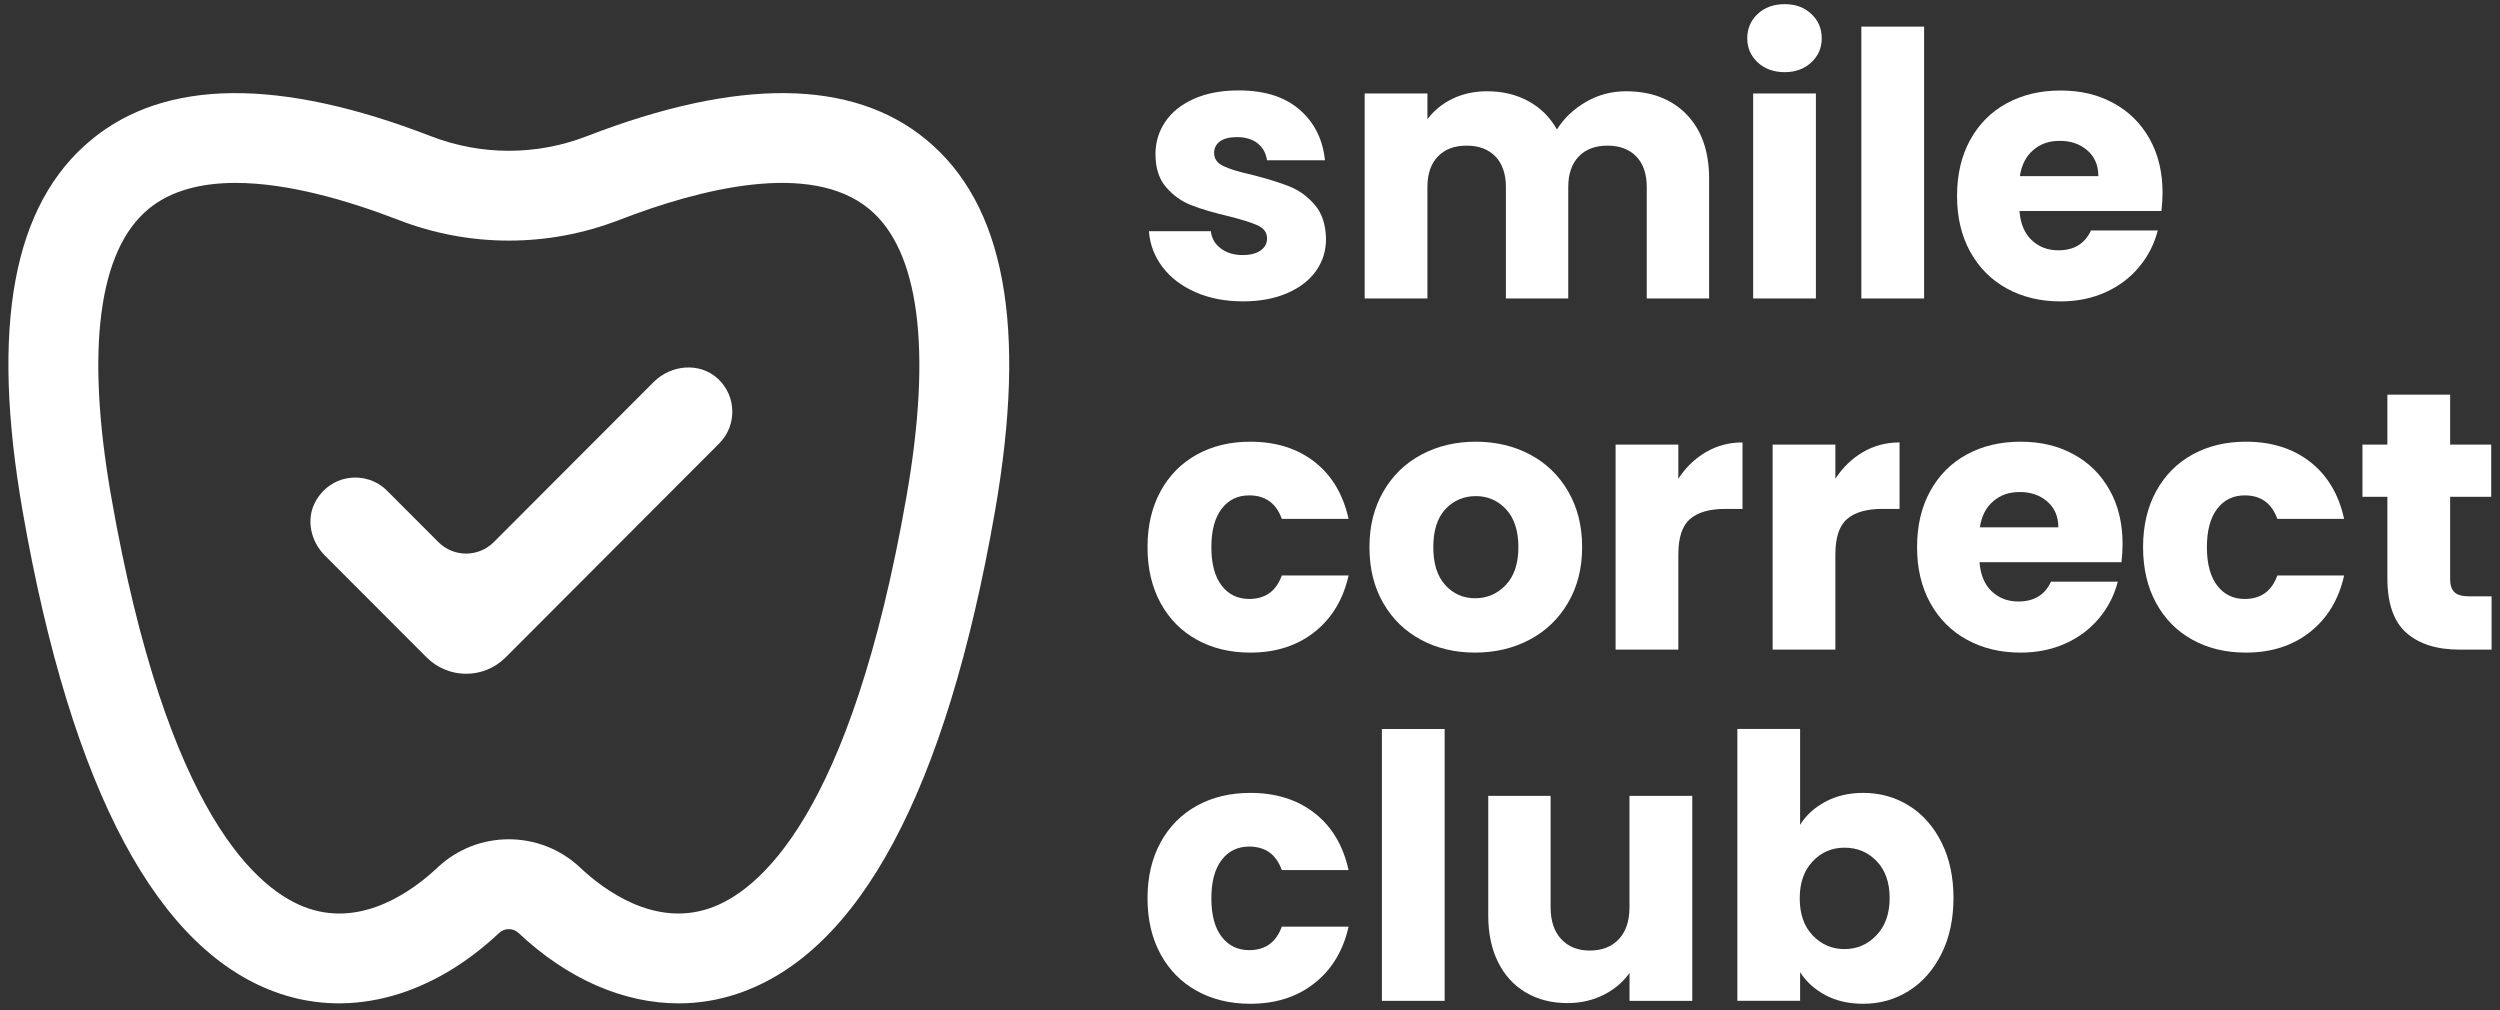
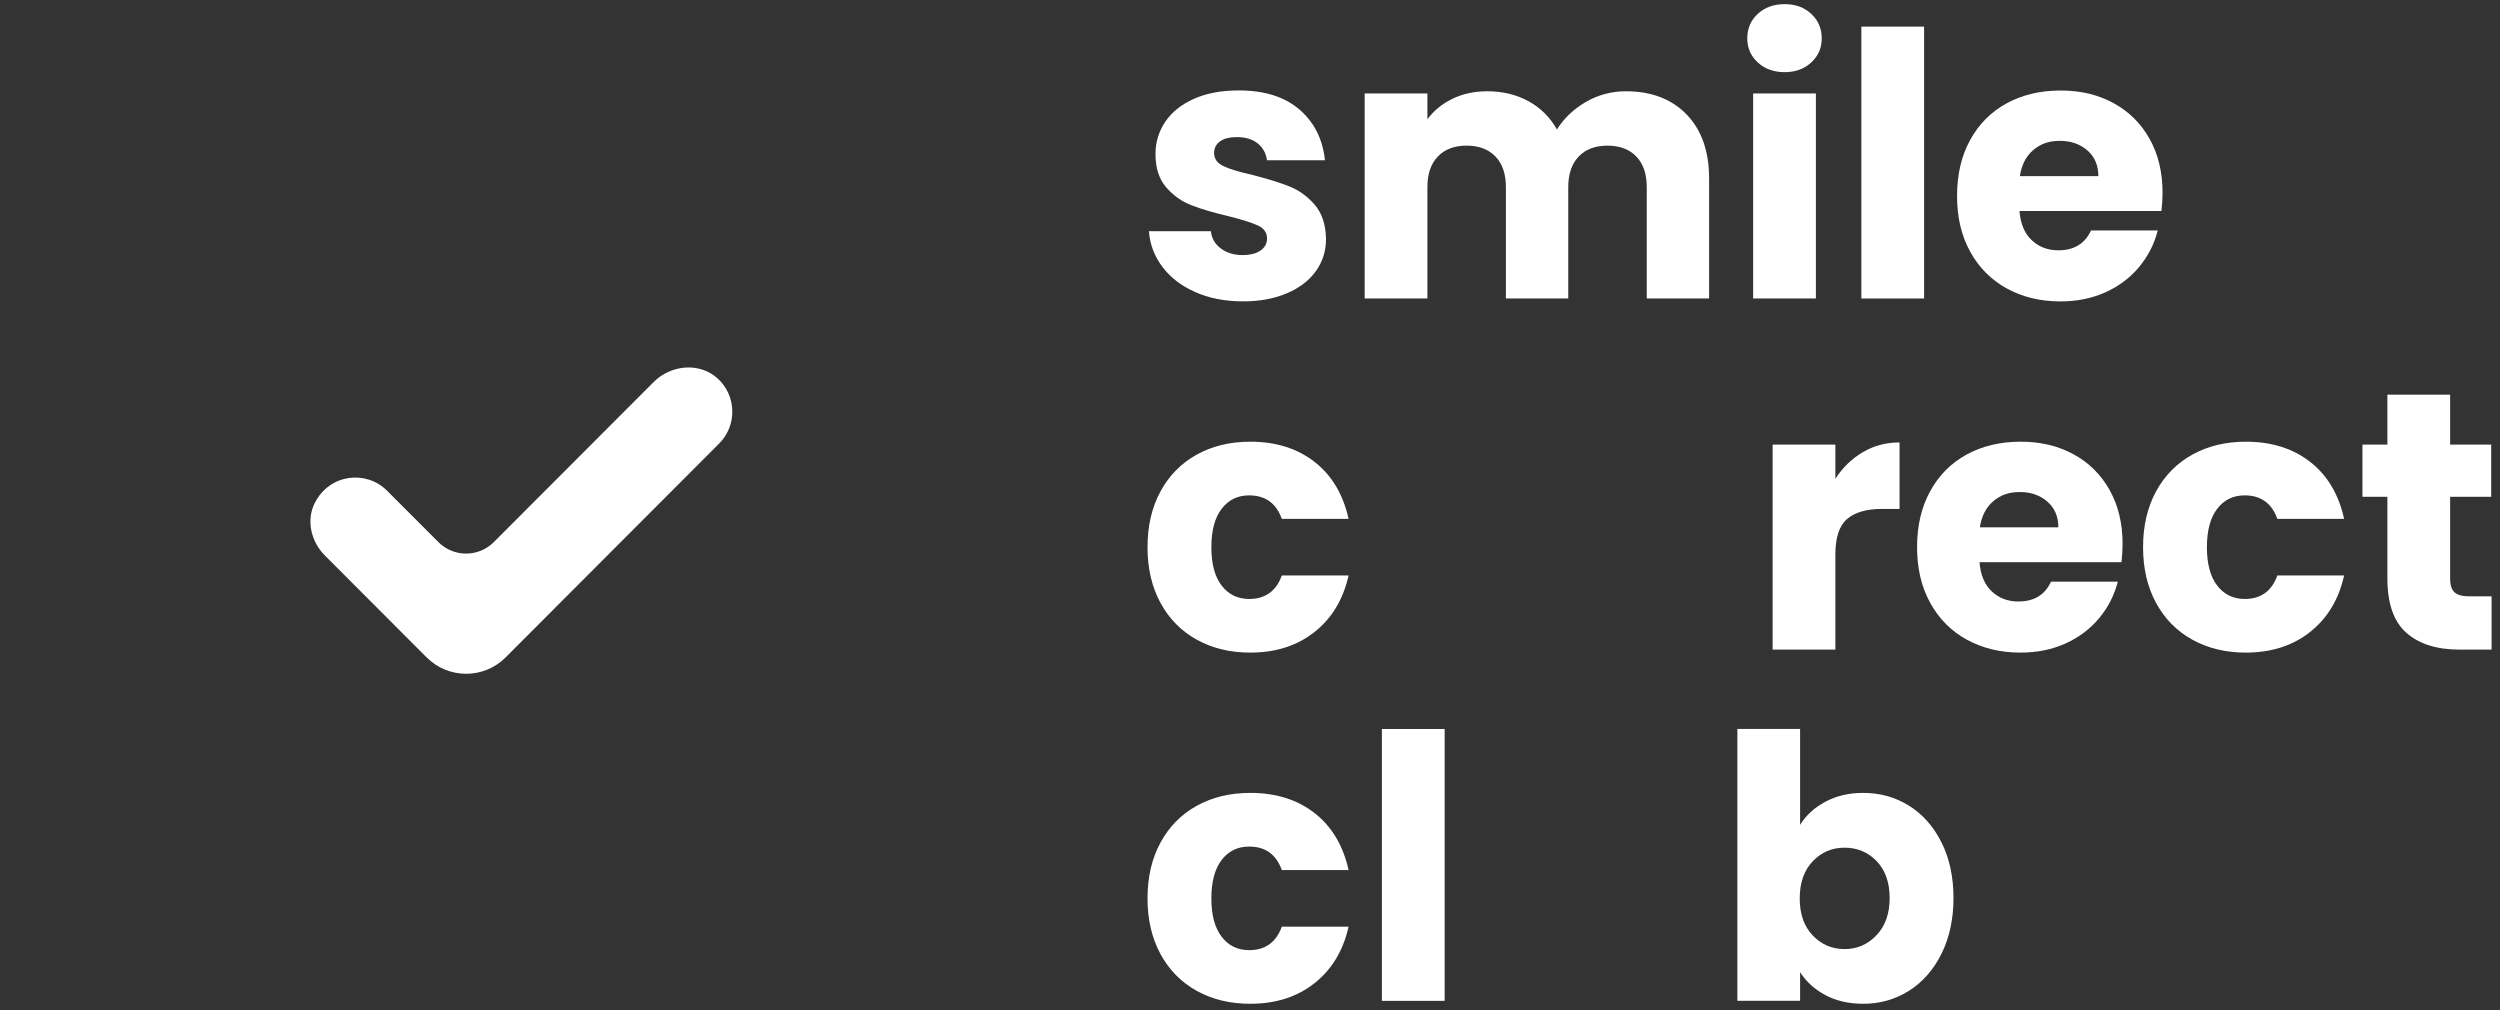
<svg xmlns="http://www.w3.org/2000/svg" fill="none" viewBox="0 0 198 80" height="80" width="198">
  <rect x="0" y="0" width="198" height="80" fill="#333333" stroke="none" />
  <g clip-path="url(#clip0_1817_860)">
-     <path fill="white" d="M53.749 79.466C49.397 79.466 44.954 77.548 41.068 73.891C40.635 73.485 39.958 73.485 39.529 73.891C34.241 78.865 27.927 80.621 22.21 78.71C12.53 75.476 5.663 62.632 1.8 40.53C-0.768 25.826 1.015 16.182 7.259 11.048C13.103 6.242 22.143 6.152 34.13 10.789C38.107 12.327 42.493 12.327 46.469 10.789C58.457 6.152 67.496 6.239 73.341 11.048C79.581 16.182 81.365 25.826 78.796 40.53C74.933 62.632 68.067 75.48 58.386 78.71C56.871 79.217 55.318 79.466 53.752 79.466H53.749ZM18.659 14.486C15.994 14.486 13.573 15.06 11.769 16.545C7.799 19.812 6.769 27.683 8.801 39.301C13.227 64.644 20.51 70.641 24.457 71.957C28.789 73.404 32.712 70.537 34.663 68.7C37.822 65.728 42.771 65.728 45.933 68.7C47.884 70.537 51.811 73.401 56.14 71.957C60.086 70.641 67.369 64.644 71.798 39.301C73.83 27.68 72.801 19.812 68.831 16.545C64.2 12.733 55.509 14.923 49.031 17.424C43.401 19.6 37.198 19.6 31.572 17.424C27.619 15.896 22.837 14.486 18.663 14.486H18.659Z" />
    <path fill="white" d="M94.686 23.142C93.583 22.659 92.711 21.994 92.071 21.148C91.43 20.302 91.072 19.358 90.995 18.311H95.903C95.96 18.875 96.222 19.328 96.688 19.677C97.154 20.026 97.724 20.201 98.401 20.201C99.022 20.201 99.501 20.08 99.84 19.838C100.179 19.596 100.35 19.281 100.35 18.891C100.35 18.425 100.108 18.082 99.622 17.857C99.139 17.636 98.355 17.387 97.268 17.115C96.105 16.843 95.136 16.558 94.361 16.255C93.587 15.957 92.919 15.48 92.356 14.828C91.793 14.18 91.514 13.3 91.514 12.196C91.514 11.265 91.772 10.416 92.285 9.65C92.799 8.885 93.553 8.277 94.552 7.83C95.548 7.384 96.735 7.162 98.11 7.162C100.145 7.162 101.745 7.666 102.918 8.677C104.088 9.684 104.762 11.024 104.937 12.693H100.346C100.269 12.132 100.021 11.685 99.605 11.353C99.189 11.024 98.643 10.859 97.962 10.859C97.382 10.859 96.936 10.97 96.624 11.195C96.316 11.42 96.158 11.726 96.158 12.112C96.158 12.579 96.406 12.928 96.899 13.159C97.392 13.391 98.163 13.626 99.21 13.858C100.41 14.167 101.389 14.472 102.144 14.774C102.898 15.077 103.562 15.56 104.135 16.229C104.705 16.897 105 17.797 105.02 18.922C105.02 19.872 104.756 20.721 104.222 21.467C103.689 22.212 102.925 22.8 101.926 23.227C100.926 23.653 99.77 23.868 98.455 23.868C97.04 23.868 95.783 23.626 94.68 23.139L94.686 23.142Z" />
    <path fill="white" d="M133.575 9.063C134.765 10.285 135.362 11.981 135.362 14.154V23.64H130.423V14.825C130.423 13.777 130.148 12.968 129.595 12.394C129.041 11.823 128.284 11.534 127.315 11.534C126.346 11.534 125.584 11.82 125.035 12.394C124.481 12.968 124.206 13.777 124.206 14.825V23.64H119.267V14.825C119.267 13.777 118.992 12.968 118.439 12.394C117.886 11.823 117.128 11.534 116.159 11.534C115.19 11.534 114.429 11.82 113.879 12.394C113.326 12.968 113.051 13.777 113.051 14.825V23.64H108.082V7.404H113.051V9.442C113.554 8.764 114.214 8.227 115.026 7.827C115.841 7.431 116.759 7.229 117.785 7.229C119.006 7.229 120.096 7.491 121.055 8.015C122.013 8.539 122.765 9.285 123.308 10.255C123.868 9.362 124.636 8.636 125.605 8.072C126.574 7.512 127.63 7.229 128.77 7.229C130.785 7.229 132.388 7.841 133.578 9.063H133.575Z" />
    <path fill="white" d="M139.212 4.943C138.658 4.429 138.383 3.794 138.383 3.036C138.383 2.277 138.658 1.615 139.212 1.101C139.765 0.588 140.476 0.329 141.347 0.329C142.219 0.329 142.903 0.588 143.453 1.101C144.006 1.615 144.281 2.26 144.281 3.036C144.281 3.811 144.006 4.429 143.453 4.943C142.9 5.457 142.199 5.715 141.347 5.715C140.496 5.715 139.765 5.46 139.212 4.943ZM143.819 7.404V23.64H138.849V7.404H143.819Z" />
-     <path fill="white" d="M152.389 2.108V23.64H147.419V2.108H152.389Z" />
+     <path fill="white" d="M152.389 2.108V23.64H147.419V2.108H152.389" />
    <path fill="white" d="M171.186 16.712H159.943C160.02 17.72 160.346 18.492 160.916 19.026C161.486 19.56 162.19 19.825 163.021 19.825C164.262 19.825 165.124 19.301 165.607 18.253H170.894C170.623 19.321 170.133 20.282 169.426 21.135C168.718 21.988 167.833 22.659 166.767 23.143C165.701 23.626 164.51 23.871 163.192 23.871C161.603 23.871 160.191 23.532 158.951 22.854C157.71 22.176 156.741 21.205 156.044 19.942C155.346 18.683 154.998 17.209 154.998 15.52C154.998 13.831 155.34 12.357 156.03 11.098C156.718 9.838 157.68 8.868 158.921 8.186C160.161 7.508 161.583 7.169 163.192 7.169C164.802 7.169 166.157 7.498 167.377 8.16C168.598 8.818 169.55 9.761 170.241 10.984C170.928 12.206 171.273 13.63 171.273 15.262C171.273 15.728 171.243 16.212 171.186 16.716V16.712ZM166.19 13.949C166.19 13.096 165.898 12.417 165.318 11.91C164.738 11.407 164.011 11.155 163.139 11.155C162.267 11.155 161.603 11.397 161.033 11.883C160.463 12.37 160.108 13.059 159.973 13.949H166.19Z" />
    <path fill="white" d="M91.913 38.912C92.601 37.653 93.559 36.682 94.79 36.001C96.021 35.322 97.429 34.983 99.018 34.983C101.054 34.983 102.75 35.517 104.118 36.585C105.483 37.653 106.378 39.157 106.807 41.095H101.52C101.074 39.852 100.212 39.234 98.934 39.234C98.022 39.234 97.298 39.587 96.755 40.296C96.212 41.004 95.94 42.018 95.94 43.338C95.94 44.658 96.212 45.672 96.755 46.377C97.298 47.085 98.022 47.438 98.934 47.438C100.212 47.438 101.074 46.817 101.52 45.578H106.807C106.382 47.478 105.48 48.973 104.105 50.057C102.73 51.145 101.033 51.686 99.022 51.686C97.432 51.686 96.024 51.347 94.793 50.668C93.563 49.99 92.604 49.02 91.916 47.757C91.229 46.498 90.884 45.024 90.884 43.335C90.884 41.645 91.226 40.171 91.916 38.912H91.913Z" />
-     <path fill="white" d="M112.541 50.668C111.274 49.99 110.274 49.02 109.55 47.757C108.823 46.498 108.46 45.024 108.46 43.335C108.46 41.645 108.829 40.198 109.564 38.926C110.298 37.656 111.307 36.679 112.585 36.001C113.862 35.322 115.297 34.983 116.883 34.983C118.469 34.983 119.904 35.322 121.182 36.001C122.459 36.679 123.469 37.656 124.203 38.926C124.937 40.195 125.306 41.666 125.306 43.335C125.306 45.004 124.934 46.471 124.186 47.744C123.442 49.013 122.423 49.99 121.135 50.668C119.847 51.347 118.409 51.686 116.82 51.686C115.23 51.686 113.802 51.347 112.534 50.668H112.541ZM119.254 46.333C119.921 45.635 120.256 44.638 120.256 43.338C120.256 42.038 119.931 41.038 119.284 40.339C118.634 39.641 117.836 39.292 116.887 39.292C115.938 39.292 115.113 39.638 114.476 40.326C113.835 41.014 113.517 42.018 113.517 43.338C113.517 44.658 113.832 45.635 114.462 46.333C115.093 47.032 115.881 47.381 116.83 47.381C117.779 47.381 118.587 47.032 119.257 46.333H119.254Z" />
-     <path fill="white" d="M135.1 35.812C135.972 35.299 136.941 35.04 138.008 35.04V40.305H136.643C135.402 40.305 134.473 40.571 133.853 41.105C133.233 41.638 132.924 42.575 132.924 43.912V51.447H127.955V35.211H132.924V37.918C133.504 37.025 134.232 36.323 135.104 35.809L135.1 35.812Z" />
    <path fill="white" d="M147.537 35.812C148.409 35.299 149.378 35.04 150.444 35.04V40.305H149.079C147.839 40.305 146.91 40.571 146.29 41.105C145.669 41.638 145.361 42.575 145.361 43.912V51.447H140.392V35.211H145.361V37.918C145.941 37.025 146.669 36.323 147.54 35.809L147.537 35.812Z" />
    <path fill="white" d="M168.021 44.527H156.778C156.855 45.534 157.18 46.306 157.75 46.84C158.32 47.374 159.024 47.639 159.856 47.639C161.097 47.639 161.958 47.116 162.441 46.068H167.729C167.457 47.136 166.968 48.096 166.26 48.949C165.553 49.802 164.668 50.474 163.601 50.957C162.535 51.441 161.345 51.686 160.027 51.686C158.438 51.686 157.026 51.347 155.785 50.668C154.545 49.99 153.576 49.02 152.878 47.757C152.181 46.498 151.832 45.024 151.832 43.335C151.832 41.645 152.174 40.171 152.865 38.912C153.552 37.653 154.514 36.682 155.755 36.001C156.996 35.322 158.417 34.983 160.027 34.983C161.636 34.983 162.991 35.312 164.212 35.974C165.432 36.632 166.384 37.576 167.075 38.798C167.762 40.02 168.108 41.444 168.108 43.076C168.108 43.543 168.078 44.026 168.021 44.53V44.527ZM163.021 41.763C163.021 40.91 162.729 40.232 162.149 39.725C161.569 39.221 160.842 38.969 159.97 38.969C159.098 38.969 158.434 39.211 157.864 39.698C157.294 40.185 156.939 40.873 156.805 41.763H163.021Z" />
    <path fill="white" d="M170.764 38.912C171.451 37.653 172.41 36.682 173.641 36.001C174.871 35.322 176.279 34.983 177.869 34.983C179.904 34.983 181.601 35.517 182.969 36.585C184.334 37.653 185.229 39.157 185.655 41.095H180.367C179.921 39.852 179.059 39.234 177.782 39.234C176.87 39.234 176.145 39.587 175.602 40.296C175.059 41.004 174.787 42.018 174.787 43.338C174.787 44.658 175.059 45.672 175.602 46.377C176.145 47.085 176.87 47.438 177.782 47.438C179.059 47.438 179.921 46.817 180.367 45.578H185.655C185.229 47.478 184.327 48.973 182.952 50.057C181.577 51.145 179.881 51.686 177.869 51.686C176.279 51.686 174.871 51.347 173.641 50.668C172.41 49.99 171.451 49.02 170.764 47.757C170.076 46.498 169.731 45.024 169.731 43.335C169.731 41.645 170.076 40.171 170.764 38.912Z" />
    <path fill="white" d="M197.333 47.233V51.45H194.805C193.004 51.45 191.6 51.01 190.594 50.127C189.588 49.244 189.081 47.803 189.081 45.805V39.345H187.106V35.214H189.081V31.259H194.051V35.214H197.303V39.345H194.051V45.862C194.051 46.346 194.168 46.695 194.399 46.91C194.631 47.125 195.02 47.229 195.563 47.229H197.337L197.333 47.233Z" />
    <path fill="white" d="M91.913 66.726C92.601 65.466 93.559 64.496 94.79 63.814C96.021 63.136 97.429 62.797 99.018 62.797C101.054 62.797 102.75 63.331 104.118 64.399C105.483 65.466 106.378 66.971 106.807 68.908H101.52C101.074 67.666 100.212 67.048 98.934 67.048C98.022 67.048 97.298 67.401 96.755 68.109C96.212 68.818 95.94 69.832 95.94 71.151C95.94 72.471 96.212 73.485 96.755 74.19C97.298 74.899 98.022 75.251 98.934 75.251C100.212 75.251 101.074 74.63 101.52 73.391H106.807C106.382 75.292 105.48 76.786 104.105 77.871C102.73 78.959 101.033 79.499 99.022 79.499C97.432 79.499 96.024 79.16 94.793 78.482C93.563 77.803 92.604 76.833 91.916 75.57C91.229 74.311 90.884 72.837 90.884 71.148C90.884 69.459 91.226 67.985 91.916 66.726H91.913Z" />
    <path fill="white" d="M114.416 57.736V79.267H109.446V57.736H114.416Z" />
-     <path fill="white" d="M134.028 63.031V79.267H129.058V77.057C128.555 77.776 127.871 78.353 127.01 78.79C126.148 79.227 125.192 79.445 124.146 79.445C122.905 79.445 121.812 79.169 120.863 78.615C119.915 78.061 119.177 77.262 118.654 76.215C118.131 75.167 117.869 73.934 117.869 72.521V63.035H122.808V71.849C122.808 72.937 123.09 73.78 123.65 74.381C124.21 74.982 124.968 75.284 125.916 75.284C126.865 75.284 127.65 74.986 128.213 74.381C128.773 73.78 129.055 72.937 129.055 71.849V63.035H134.024L134.028 63.031Z" />
    <path fill="white" d="M144.573 63.496C145.445 63.029 146.441 62.797 147.567 62.797C148.905 62.797 150.116 63.136 151.199 63.815C152.282 64.493 153.14 65.463 153.77 66.726C154.401 67.989 154.716 69.453 154.716 71.118C154.716 72.784 154.401 74.254 153.77 75.527C153.14 76.796 152.285 77.777 151.199 78.465C150.112 79.154 148.902 79.499 147.567 79.499C146.424 79.499 145.428 79.271 144.573 78.814C143.721 78.358 143.051 77.753 142.568 76.995V79.264H137.599V57.733H142.568V65.329C143.034 64.573 143.701 63.962 144.573 63.496ZM148.627 68.197C147.939 67.488 147.091 67.136 146.085 67.136C145.079 67.136 144.258 67.495 143.57 68.213C142.883 68.932 142.538 69.913 142.538 71.152C142.538 72.391 142.88 73.371 143.57 74.09C144.258 74.808 145.096 75.168 146.085 75.168C147.074 75.168 147.916 74.805 148.613 74.076C149.311 73.348 149.66 72.364 149.66 71.125C149.66 69.886 149.314 68.909 148.627 68.2V68.197Z" />
    <path fill="white" d="M33.791 52.069L25.724 43.99C24.621 42.885 24.228 41.166 24.956 39.782C26.15 37.523 29.006 37.217 30.653 38.862L34.717 42.932C35.931 44.148 37.899 44.148 39.112 42.932L51.77 30.256C53.142 28.883 55.412 28.668 56.843 29.981C58.346 31.357 58.383 33.698 56.961 35.122L40.045 52.066C38.318 53.795 35.518 53.795 33.791 52.066V52.069Z" />
  </g>
  <defs>
    <clipPath id="clip0_1817_860">
      <rect transform="translate(0.667 0.333)" fill="white" height="79.167" width="196.667" />
    </clipPath>
  </defs>
</svg>